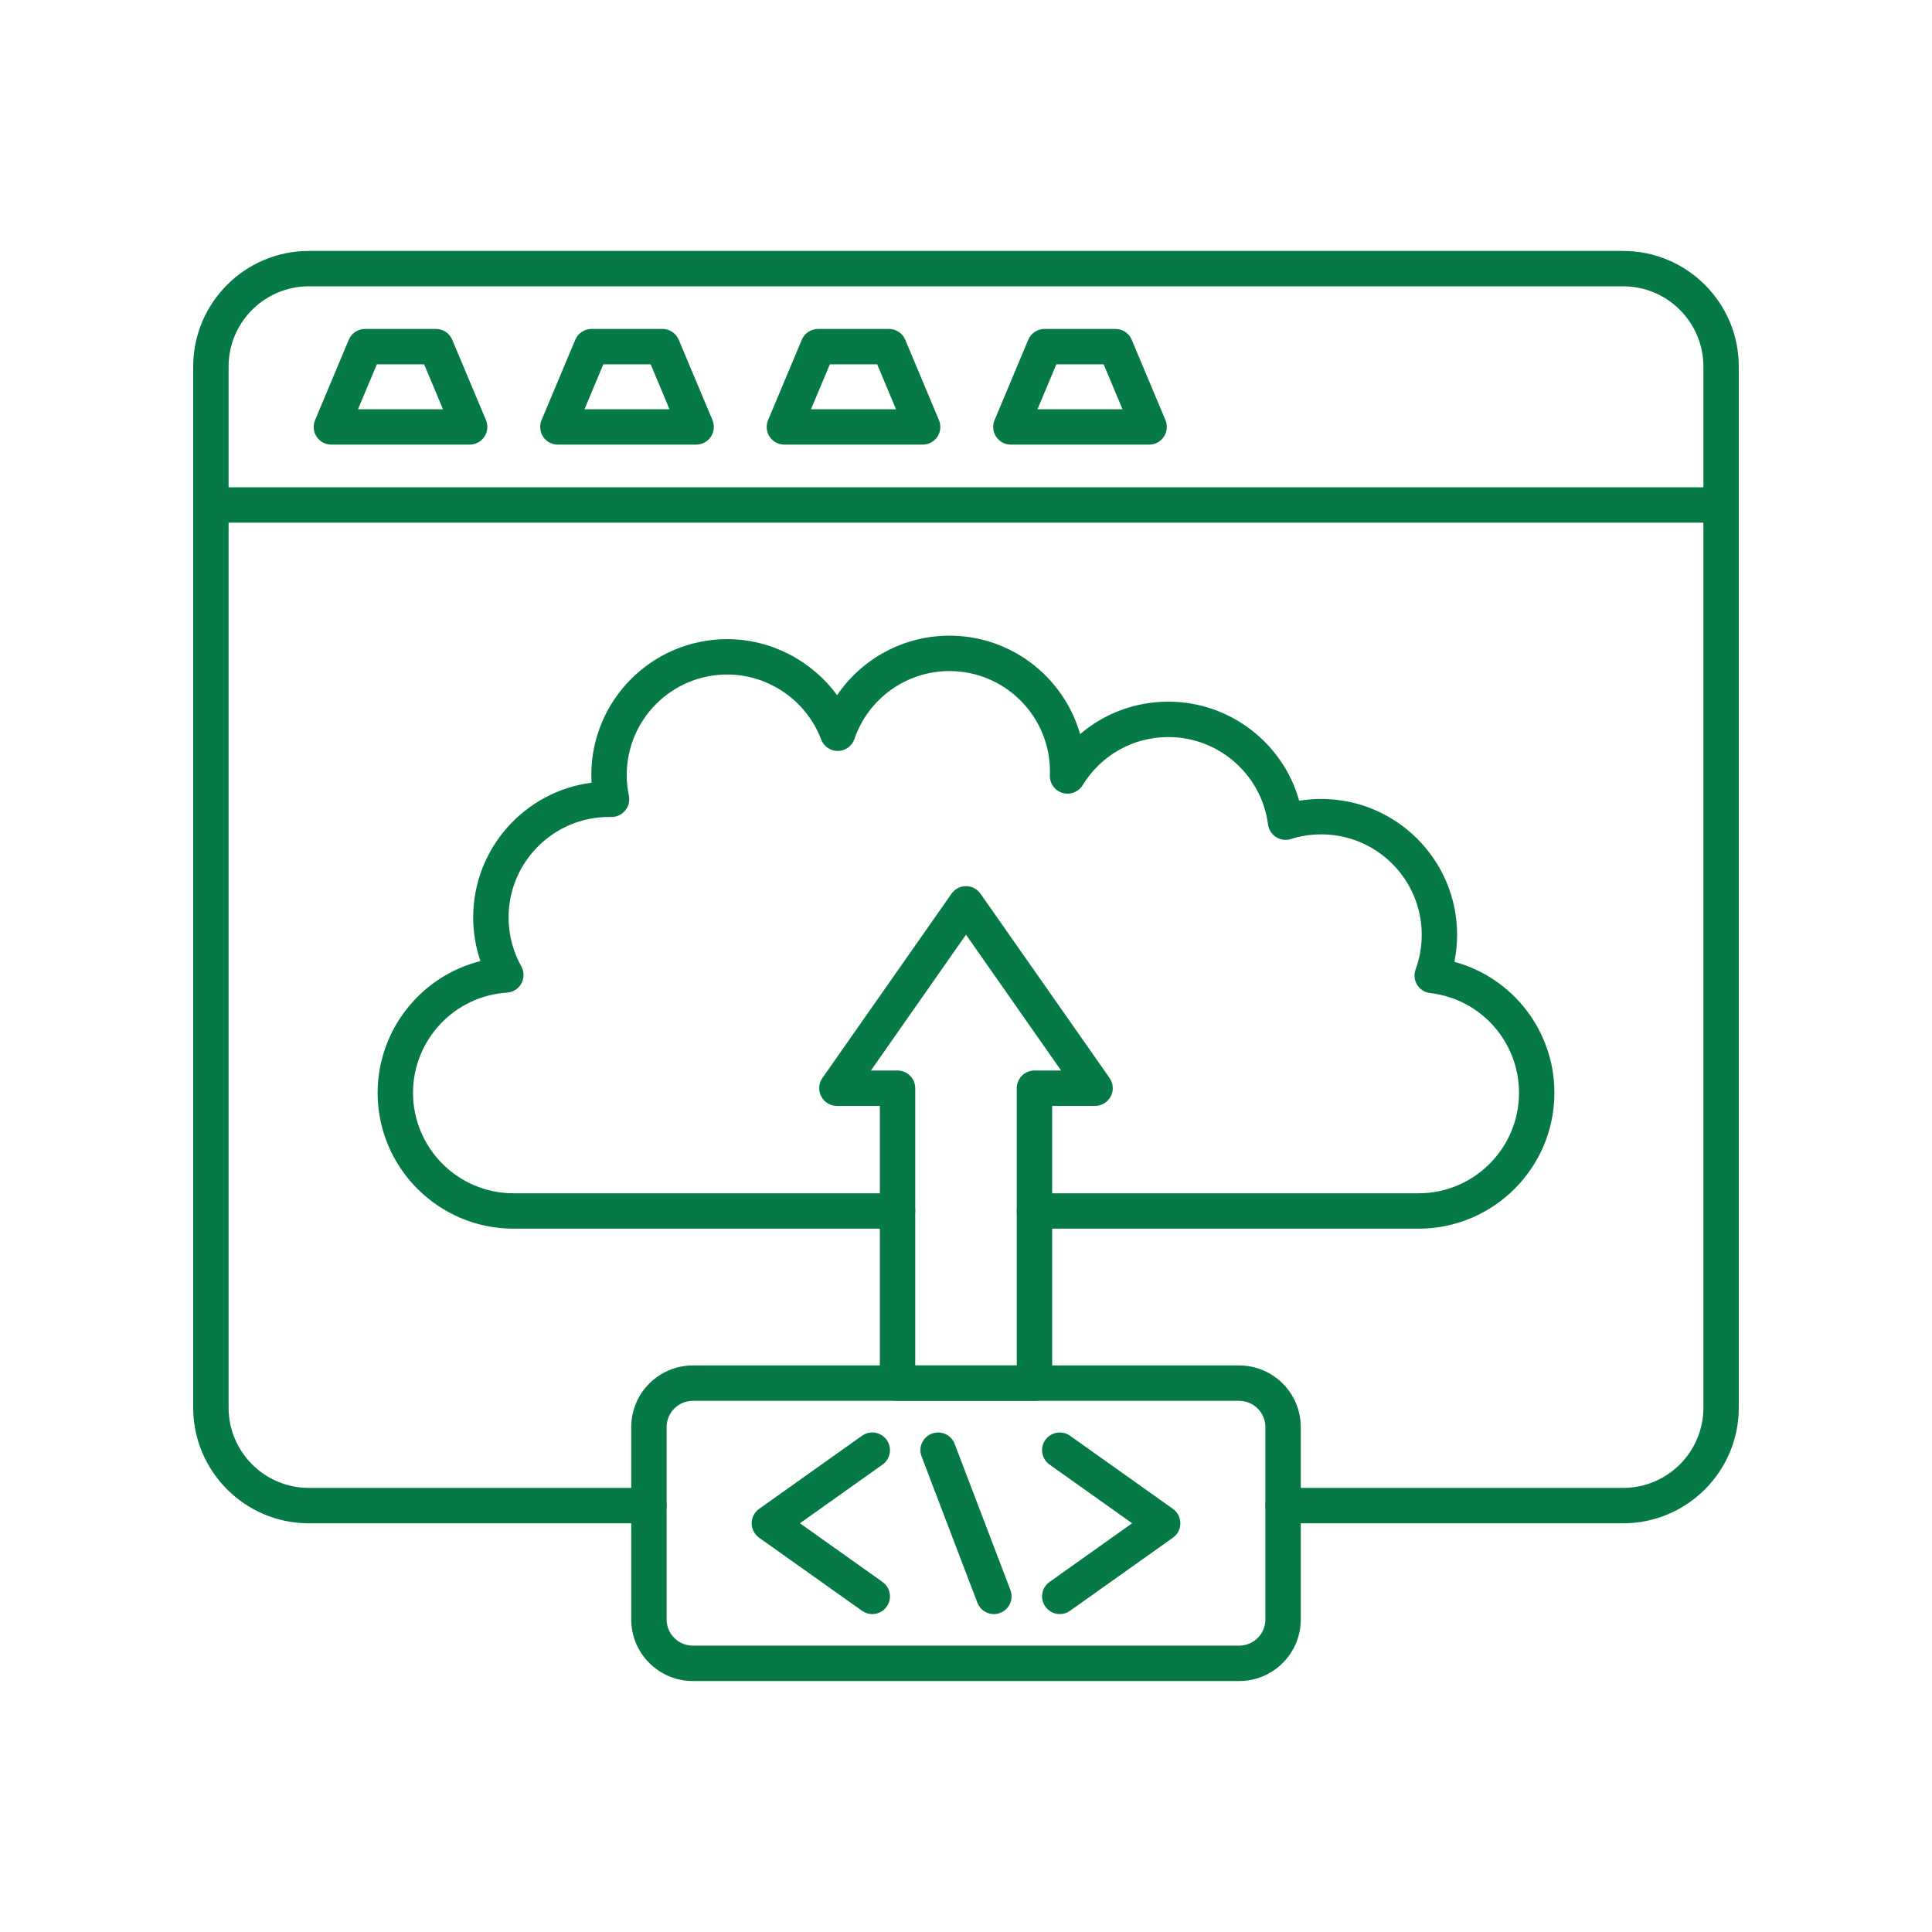
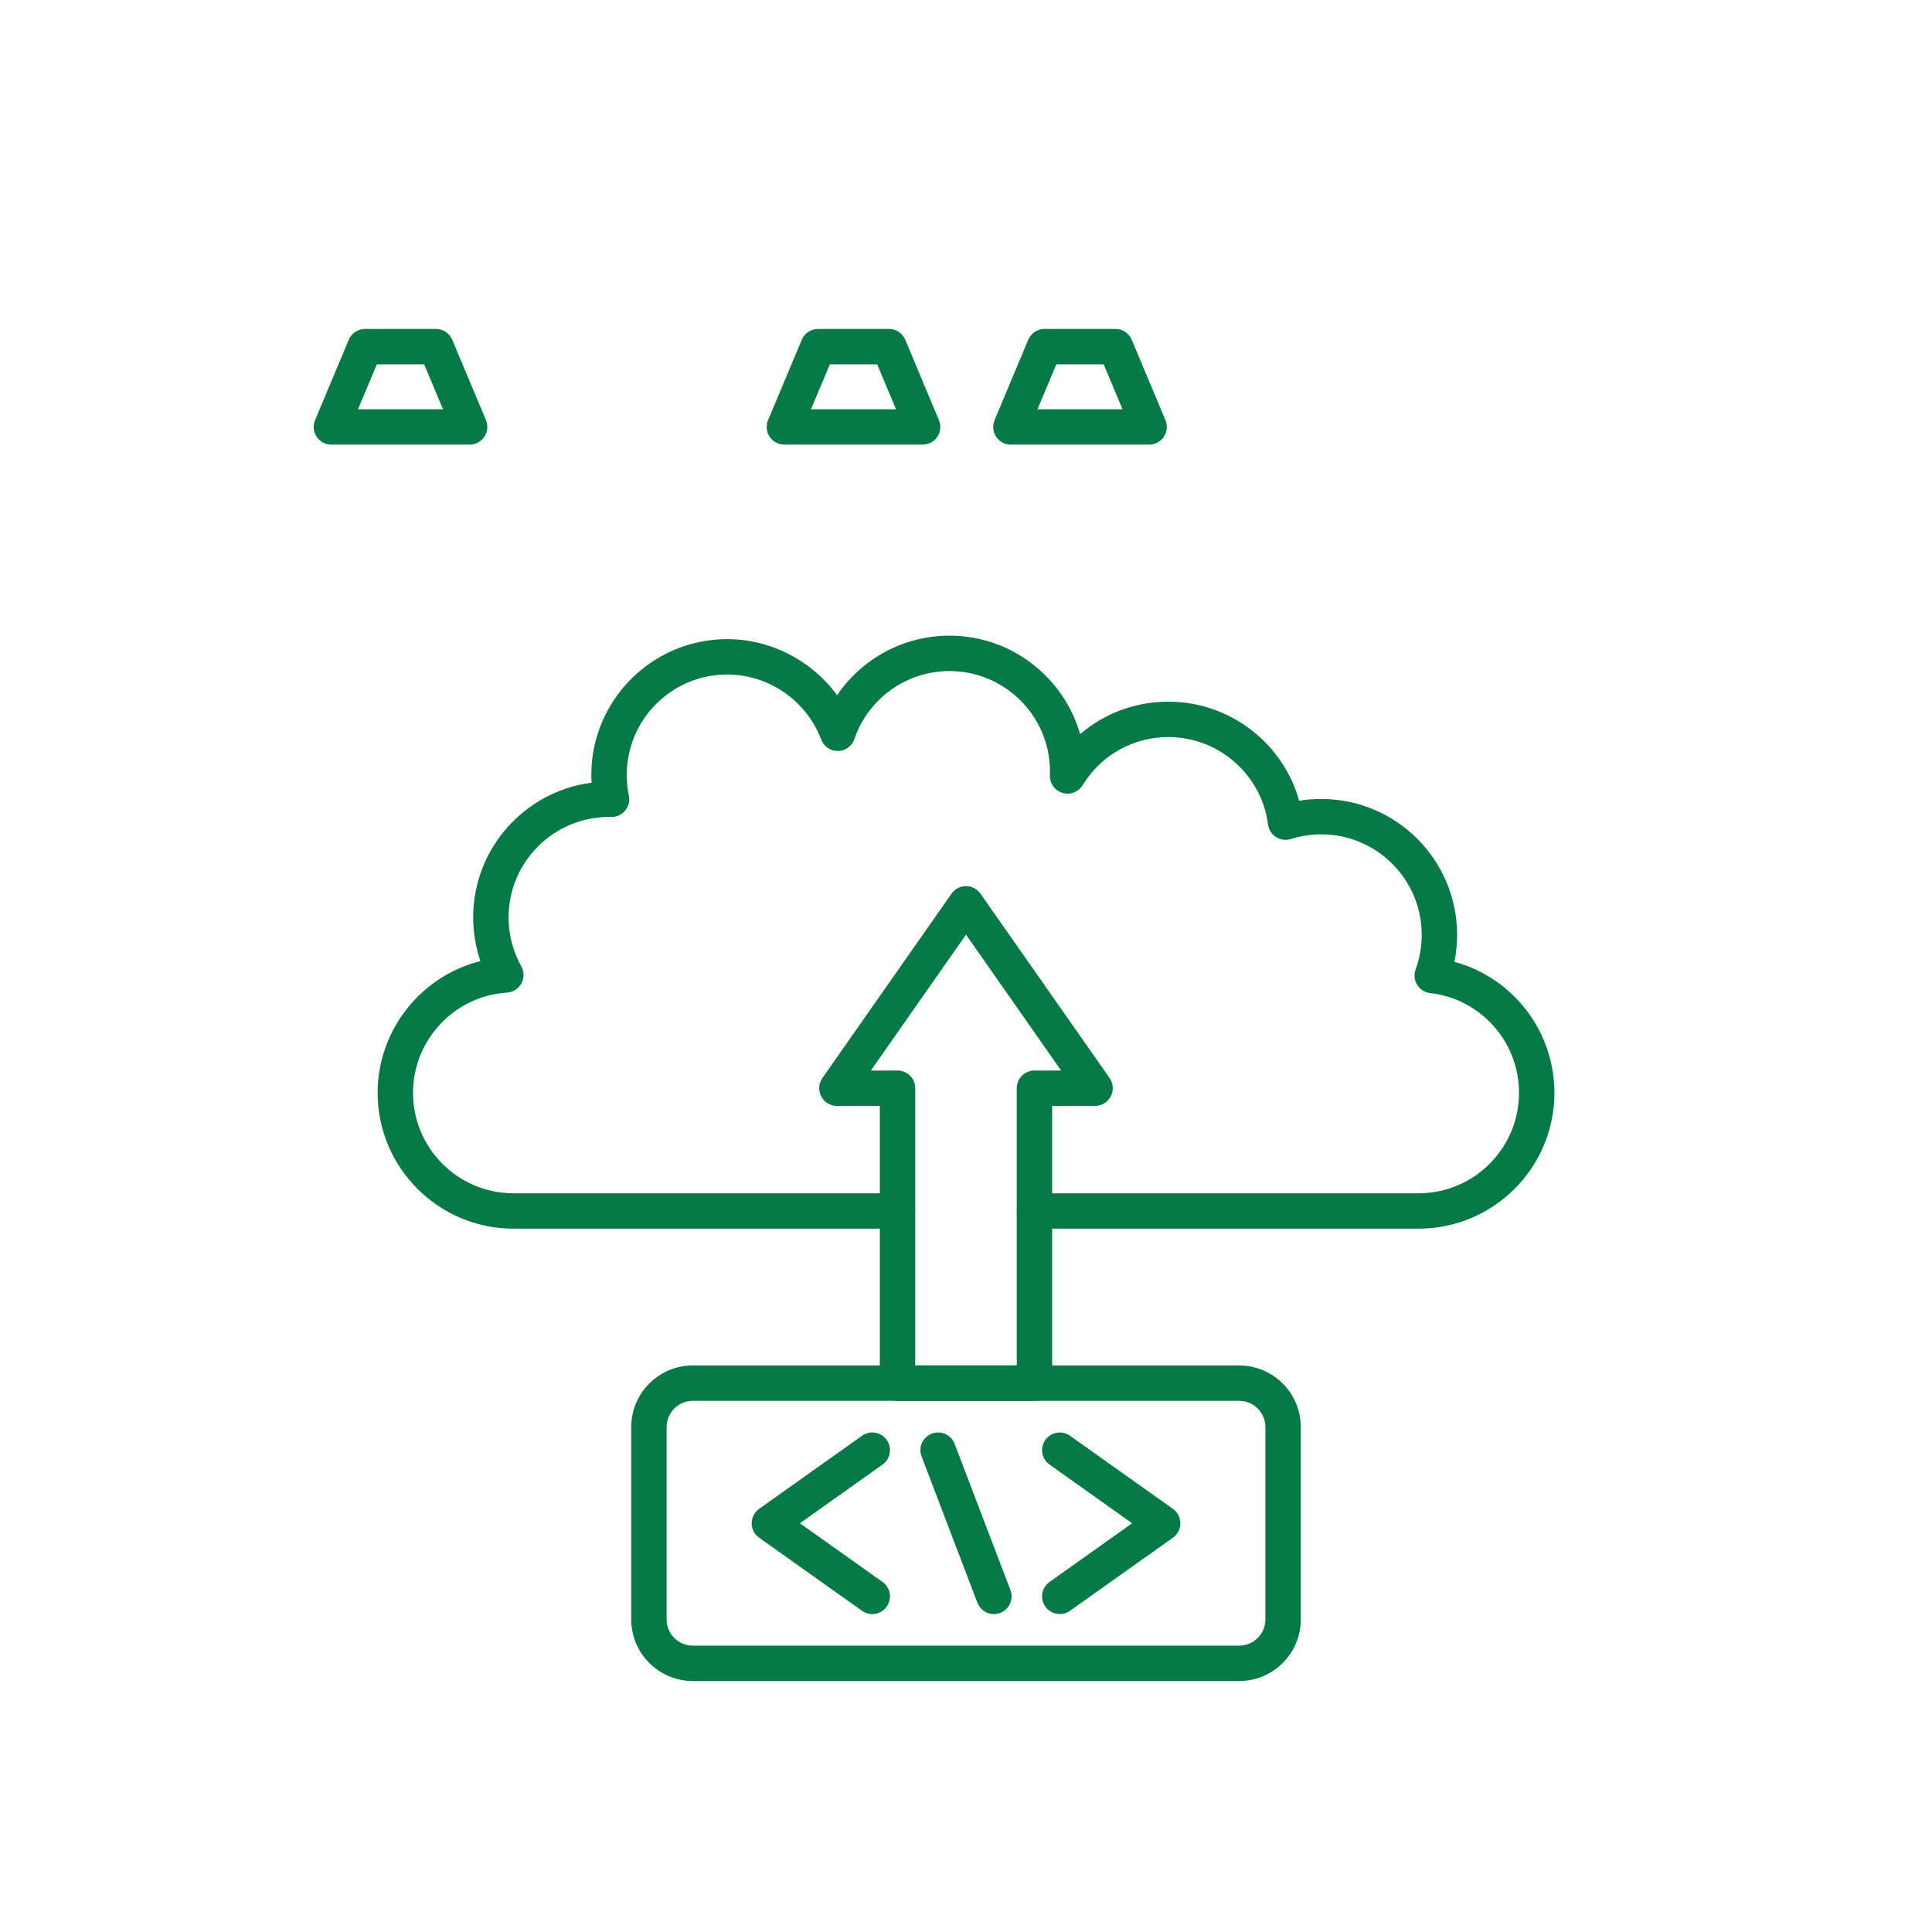
<svg xmlns="http://www.w3.org/2000/svg" width="50" height="50" viewBox="0 0 50 50" fill="none">
  <path fill-rule="evenodd" clip-rule="evenodd" d="M25.723 41.773C25.538 41.773 25.364 41.66 25.294 41.477L23.851 37.694C23.76 37.457 23.878 37.193 24.115 37.103C24.352 37.012 24.616 37.131 24.706 37.367L26.15 41.151C26.24 41.388 26.122 41.652 25.885 41.742C25.831 41.763 25.776 41.773 25.723 41.773Z" fill="#067A46" />
  <path fill-rule="evenodd" clip-rule="evenodd" d="M22.574 41.773C22.482 41.773 22.39 41.745 22.309 41.687L19.646 39.796C19.525 39.71 19.453 39.571 19.453 39.422C19.453 39.274 19.525 39.135 19.646 39.049L22.309 37.157C22.515 37.01 22.801 37.059 22.948 37.265C23.094 37.471 23.046 37.757 22.84 37.903L20.702 39.422L22.84 40.941C23.046 41.088 23.094 41.373 22.948 41.579C22.858 41.705 22.717 41.773 22.574 41.773Z" fill="#067A46" />
  <path fill-rule="evenodd" clip-rule="evenodd" d="M27.428 41.772C27.285 41.772 27.143 41.705 27.054 41.579C26.907 41.373 26.955 41.088 27.162 40.941L29.299 39.422L27.162 37.903C26.955 37.757 26.907 37.471 27.054 37.265C27.2 37.059 27.486 37.011 27.692 37.157L30.355 39.049C30.476 39.135 30.547 39.274 30.547 39.422C30.548 39.571 30.476 39.71 30.355 39.796L27.692 41.687C27.612 41.745 27.519 41.773 27.428 41.772Z" fill="#067A46" />
  <path fill-rule="evenodd" clip-rule="evenodd" d="M36.713 31.798H26.773C26.52 31.798 26.314 31.593 26.314 31.34C26.314 31.087 26.519 30.882 26.772 30.882H36.713C38.146 30.882 39.312 29.716 39.312 28.283C39.312 26.962 38.324 25.852 37.014 25.701C36.874 25.685 36.749 25.607 36.675 25.486C36.602 25.367 36.587 25.22 36.636 25.088C36.741 24.802 36.794 24.5 36.794 24.192C36.794 22.758 35.628 21.593 34.195 21.593C33.927 21.593 33.662 21.633 33.408 21.714C33.28 21.755 33.138 21.737 33.023 21.663C32.91 21.59 32.834 21.47 32.816 21.336C32.649 20.047 31.541 19.075 30.238 19.075C29.326 19.075 28.496 19.541 28.019 20.321C27.91 20.498 27.695 20.58 27.496 20.52C27.297 20.46 27.163 20.273 27.171 20.064C27.172 20.032 27.173 19.999 27.173 19.966C27.173 18.532 26.007 17.367 24.573 17.367C23.462 17.367 22.472 18.073 22.113 19.125C22.051 19.308 21.88 19.432 21.687 19.435C21.684 19.435 21.682 19.435 21.68 19.435C21.49 19.435 21.319 19.317 21.251 19.138C20.872 18.132 19.894 17.456 18.819 17.456C17.385 17.456 16.22 18.622 16.22 20.056C16.22 20.235 16.238 20.416 16.275 20.592C16.304 20.728 16.268 20.871 16.179 20.978C16.09 21.086 15.958 21.148 15.816 21.143C15.798 21.143 15.78 21.143 15.761 21.143C14.328 21.143 13.162 22.309 13.162 23.742C13.162 24.186 13.276 24.624 13.491 25.009C13.568 25.146 13.569 25.313 13.494 25.451C13.418 25.59 13.277 25.68 13.12 25.689C11.757 25.776 10.689 26.915 10.689 28.283C10.69 29.716 11.855 30.882 13.289 30.882H23.229C23.481 30.882 23.686 31.087 23.686 31.34C23.687 31.593 23.481 31.798 23.228 31.798H13.289C11.35 31.798 9.773 30.221 9.773 28.283C9.774 26.651 10.899 25.258 12.433 24.873C12.31 24.511 12.246 24.128 12.246 23.742C12.246 21.957 13.584 20.479 15.309 20.256C15.305 20.189 15.303 20.122 15.303 20.056C15.304 18.117 16.88 16.541 18.819 16.541C19.955 16.541 21.011 17.099 21.664 17.992C22.306 17.044 23.388 16.451 24.573 16.451C26.177 16.451 27.532 17.53 27.954 18.999C28.58 18.462 29.382 18.159 30.238 18.159C31.829 18.159 33.205 19.231 33.623 20.723C33.812 20.692 34.002 20.677 34.195 20.677C36.133 20.677 37.71 22.253 37.71 24.192C37.71 24.429 37.687 24.663 37.64 24.892C39.147 25.301 40.228 26.677 40.228 28.283C40.228 30.221 38.651 31.798 36.713 31.798Z" fill="#067A46" />
-   <path fill-rule="evenodd" clip-rule="evenodd" d="M42.007 39.423H33.206C32.953 39.423 32.748 39.219 32.748 38.965C32.748 38.712 32.953 38.507 33.206 38.507L42.007 38.507C43.153 38.507 44.084 37.576 44.084 36.431V9.486C44.084 8.341 43.152 7.41 42.007 7.41H7.993C6.848 7.41 5.916 8.341 5.916 9.486L5.916 36.431C5.916 37.576 6.848 38.507 7.993 38.507L16.794 38.507C17.047 38.507 17.252 38.712 17.252 38.965C17.252 39.219 17.047 39.423 16.794 39.423L7.993 39.423C6.343 39.423 5 38.081 5 36.431L5 9.486C5 7.836 6.343 6.494 7.993 6.494H42.007C43.658 6.494 45 7.836 45 9.486V36.431C45 38.081 43.658 39.423 42.007 39.423L42.007 39.423Z" fill="#067A46" />
-   <path fill-rule="evenodd" clip-rule="evenodd" d="M44.542 13.527H5.458C5.205 13.527 5 13.322 5 13.069C5 12.816 5.205 12.611 5.458 12.611L44.542 12.611C44.795 12.611 45 12.816 45 13.069C45 13.322 44.795 13.527 44.542 13.527Z" fill="#067A46" />
  <path fill-rule="evenodd" clip-rule="evenodd" d="M9.265 10.592H11.465L10.977 9.429H9.753L9.265 10.592ZM12.155 11.507H8.576C8.422 11.507 8.279 11.431 8.195 11.303C8.11 11.175 8.095 11.013 8.154 10.873L9.026 8.793C9.097 8.623 9.264 8.513 9.448 8.513H11.282C11.466 8.513 11.633 8.623 11.704 8.793L12.577 10.873C12.636 11.013 12.621 11.175 12.535 11.303C12.45 11.431 12.307 11.507 12.155 11.507Z" fill="#067A46" />
-   <path fill-rule="evenodd" clip-rule="evenodd" d="M15.127 10.592H17.327L16.839 9.429H15.614L15.127 10.592ZM18.015 11.507H14.438C14.284 11.507 14.141 11.431 14.056 11.303C13.972 11.175 13.956 11.013 14.015 10.873L14.888 8.793C14.959 8.623 15.125 8.513 15.31 8.513H17.143C17.328 8.513 17.495 8.623 17.566 8.793L18.439 10.873C18.497 11.013 18.482 11.175 18.397 11.303C18.312 11.431 18.169 11.507 18.015 11.507Z" fill="#067A46" />
  <path fill-rule="evenodd" clip-rule="evenodd" d="M20.988 10.592H23.189L22.701 9.429H21.477L20.988 10.592ZM23.878 11.507H20.3C20.146 11.507 20.003 11.431 19.918 11.303C19.834 11.175 19.818 11.013 19.878 10.873L20.75 8.793C20.821 8.623 20.988 8.513 21.172 8.513H23.006C23.19 8.513 23.356 8.623 23.428 8.793L24.3 10.873C24.36 11.013 24.345 11.175 24.259 11.303C24.174 11.431 24.031 11.507 23.878 11.507Z" fill="#067A46" />
  <path fill-rule="evenodd" clip-rule="evenodd" d="M26.85 10.592H29.051L28.563 9.429H27.338L26.85 10.592ZM29.739 11.507H26.161C26.008 11.507 25.865 11.431 25.78 11.303C25.695 11.175 25.68 11.013 25.739 10.873L26.611 8.793C26.683 8.623 26.849 8.513 27.034 8.513H28.867C29.052 8.513 29.218 8.623 29.289 8.793L30.162 10.873C30.221 11.013 30.205 11.175 30.121 11.303C30.036 11.431 29.893 11.507 29.739 11.507Z" fill="#067A46" />
  <path fill-rule="evenodd" clip-rule="evenodd" d="M17.93 36.254C17.556 36.254 17.252 36.558 17.252 36.932L17.252 41.912C17.252 42.286 17.556 42.589 17.93 42.589H32.07C32.444 42.589 32.748 42.286 32.748 41.912L32.748 36.932C32.748 36.558 32.444 36.254 32.07 36.254L17.93 36.254ZM32.07 43.505H17.93C17.052 43.505 16.336 42.791 16.336 41.912L16.336 36.932C16.336 36.053 17.052 35.338 17.93 35.338L32.07 35.338C32.949 35.338 33.664 36.053 33.664 36.932L33.664 41.912C33.664 42.791 32.949 43.505 32.07 43.505Z" fill="#067A46" />
  <path fill-rule="evenodd" clip-rule="evenodd" d="M23.686 35.338H26.314V28.163C26.314 27.909 26.519 27.705 26.772 27.705H27.461L25 24.189L22.539 27.705H23.228C23.481 27.705 23.686 27.909 23.686 28.163L23.686 35.338ZM26.772 36.254H23.228C22.975 36.254 22.77 36.049 22.77 35.796L22.77 28.621H21.659C21.488 28.621 21.331 28.525 21.253 28.373C21.174 28.222 21.186 28.039 21.284 27.899L24.625 23.129C24.711 23.006 24.851 22.933 25 22.933C25.15 22.933 25.29 23.006 25.375 23.129L28.716 27.899C28.814 28.039 28.826 28.222 28.747 28.373C28.668 28.525 28.511 28.621 28.34 28.621H27.23V35.796C27.23 36.049 27.025 36.254 26.772 36.254Z" fill="#067A46" />
</svg>